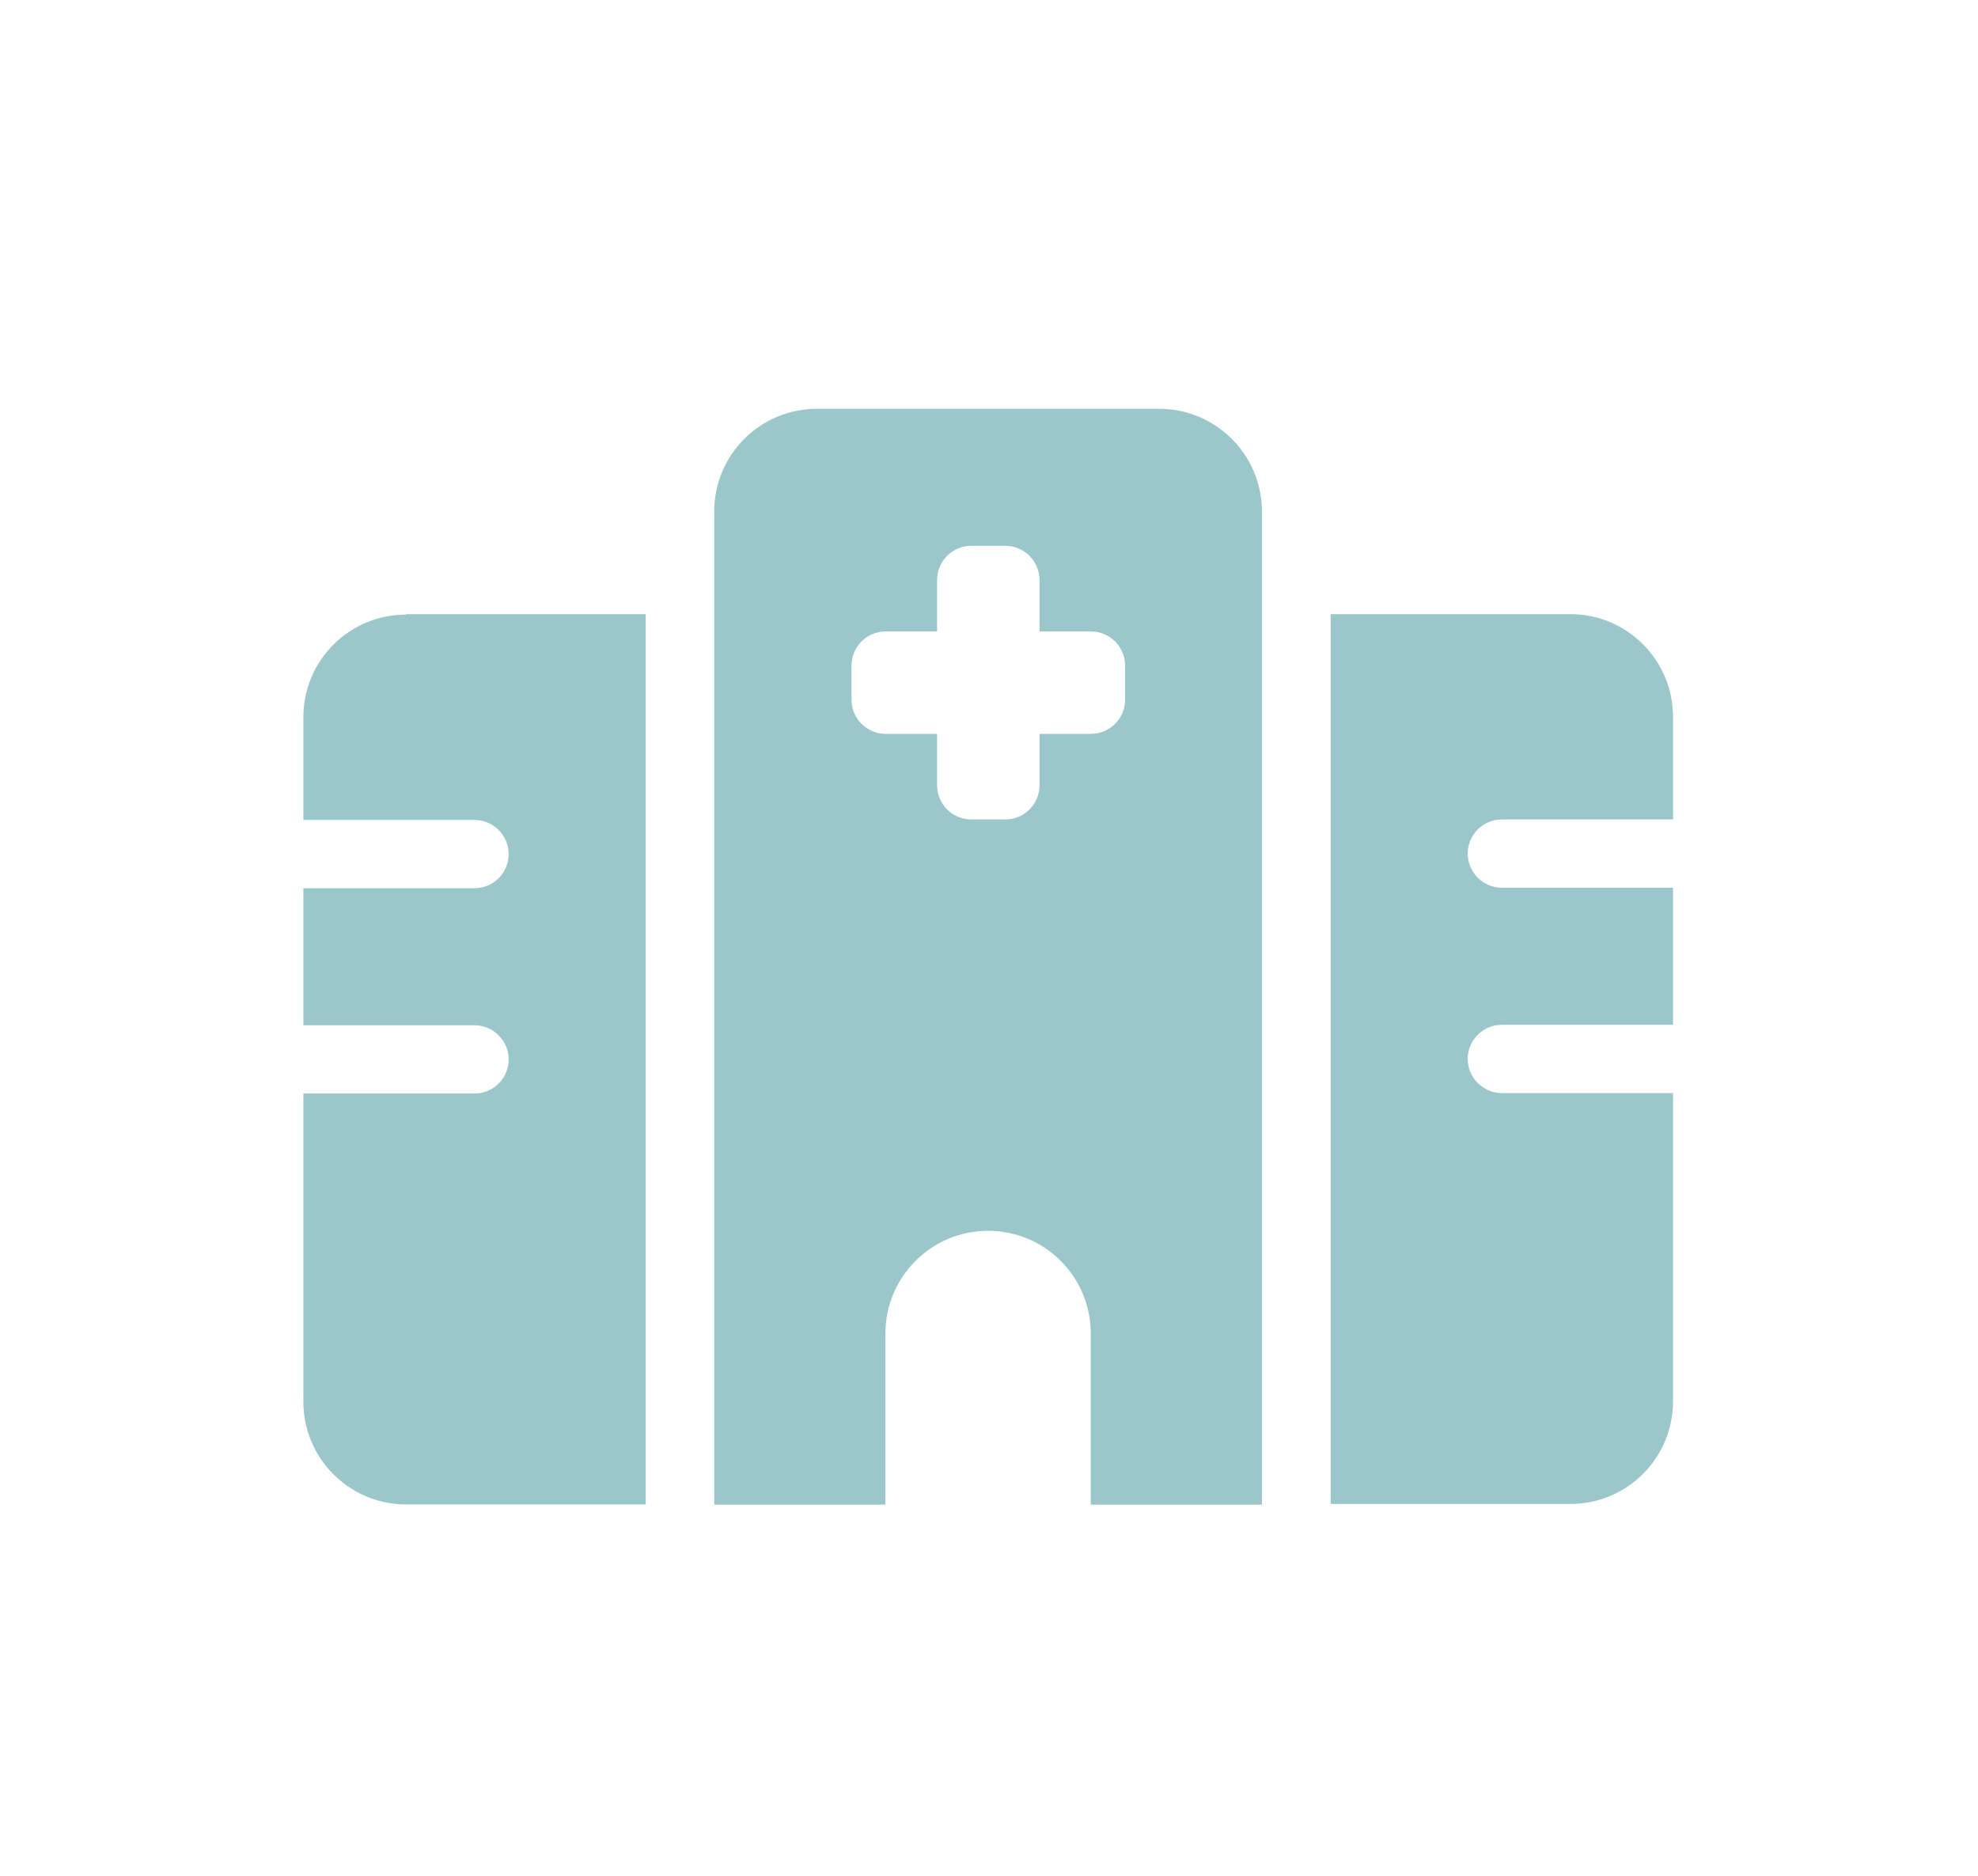
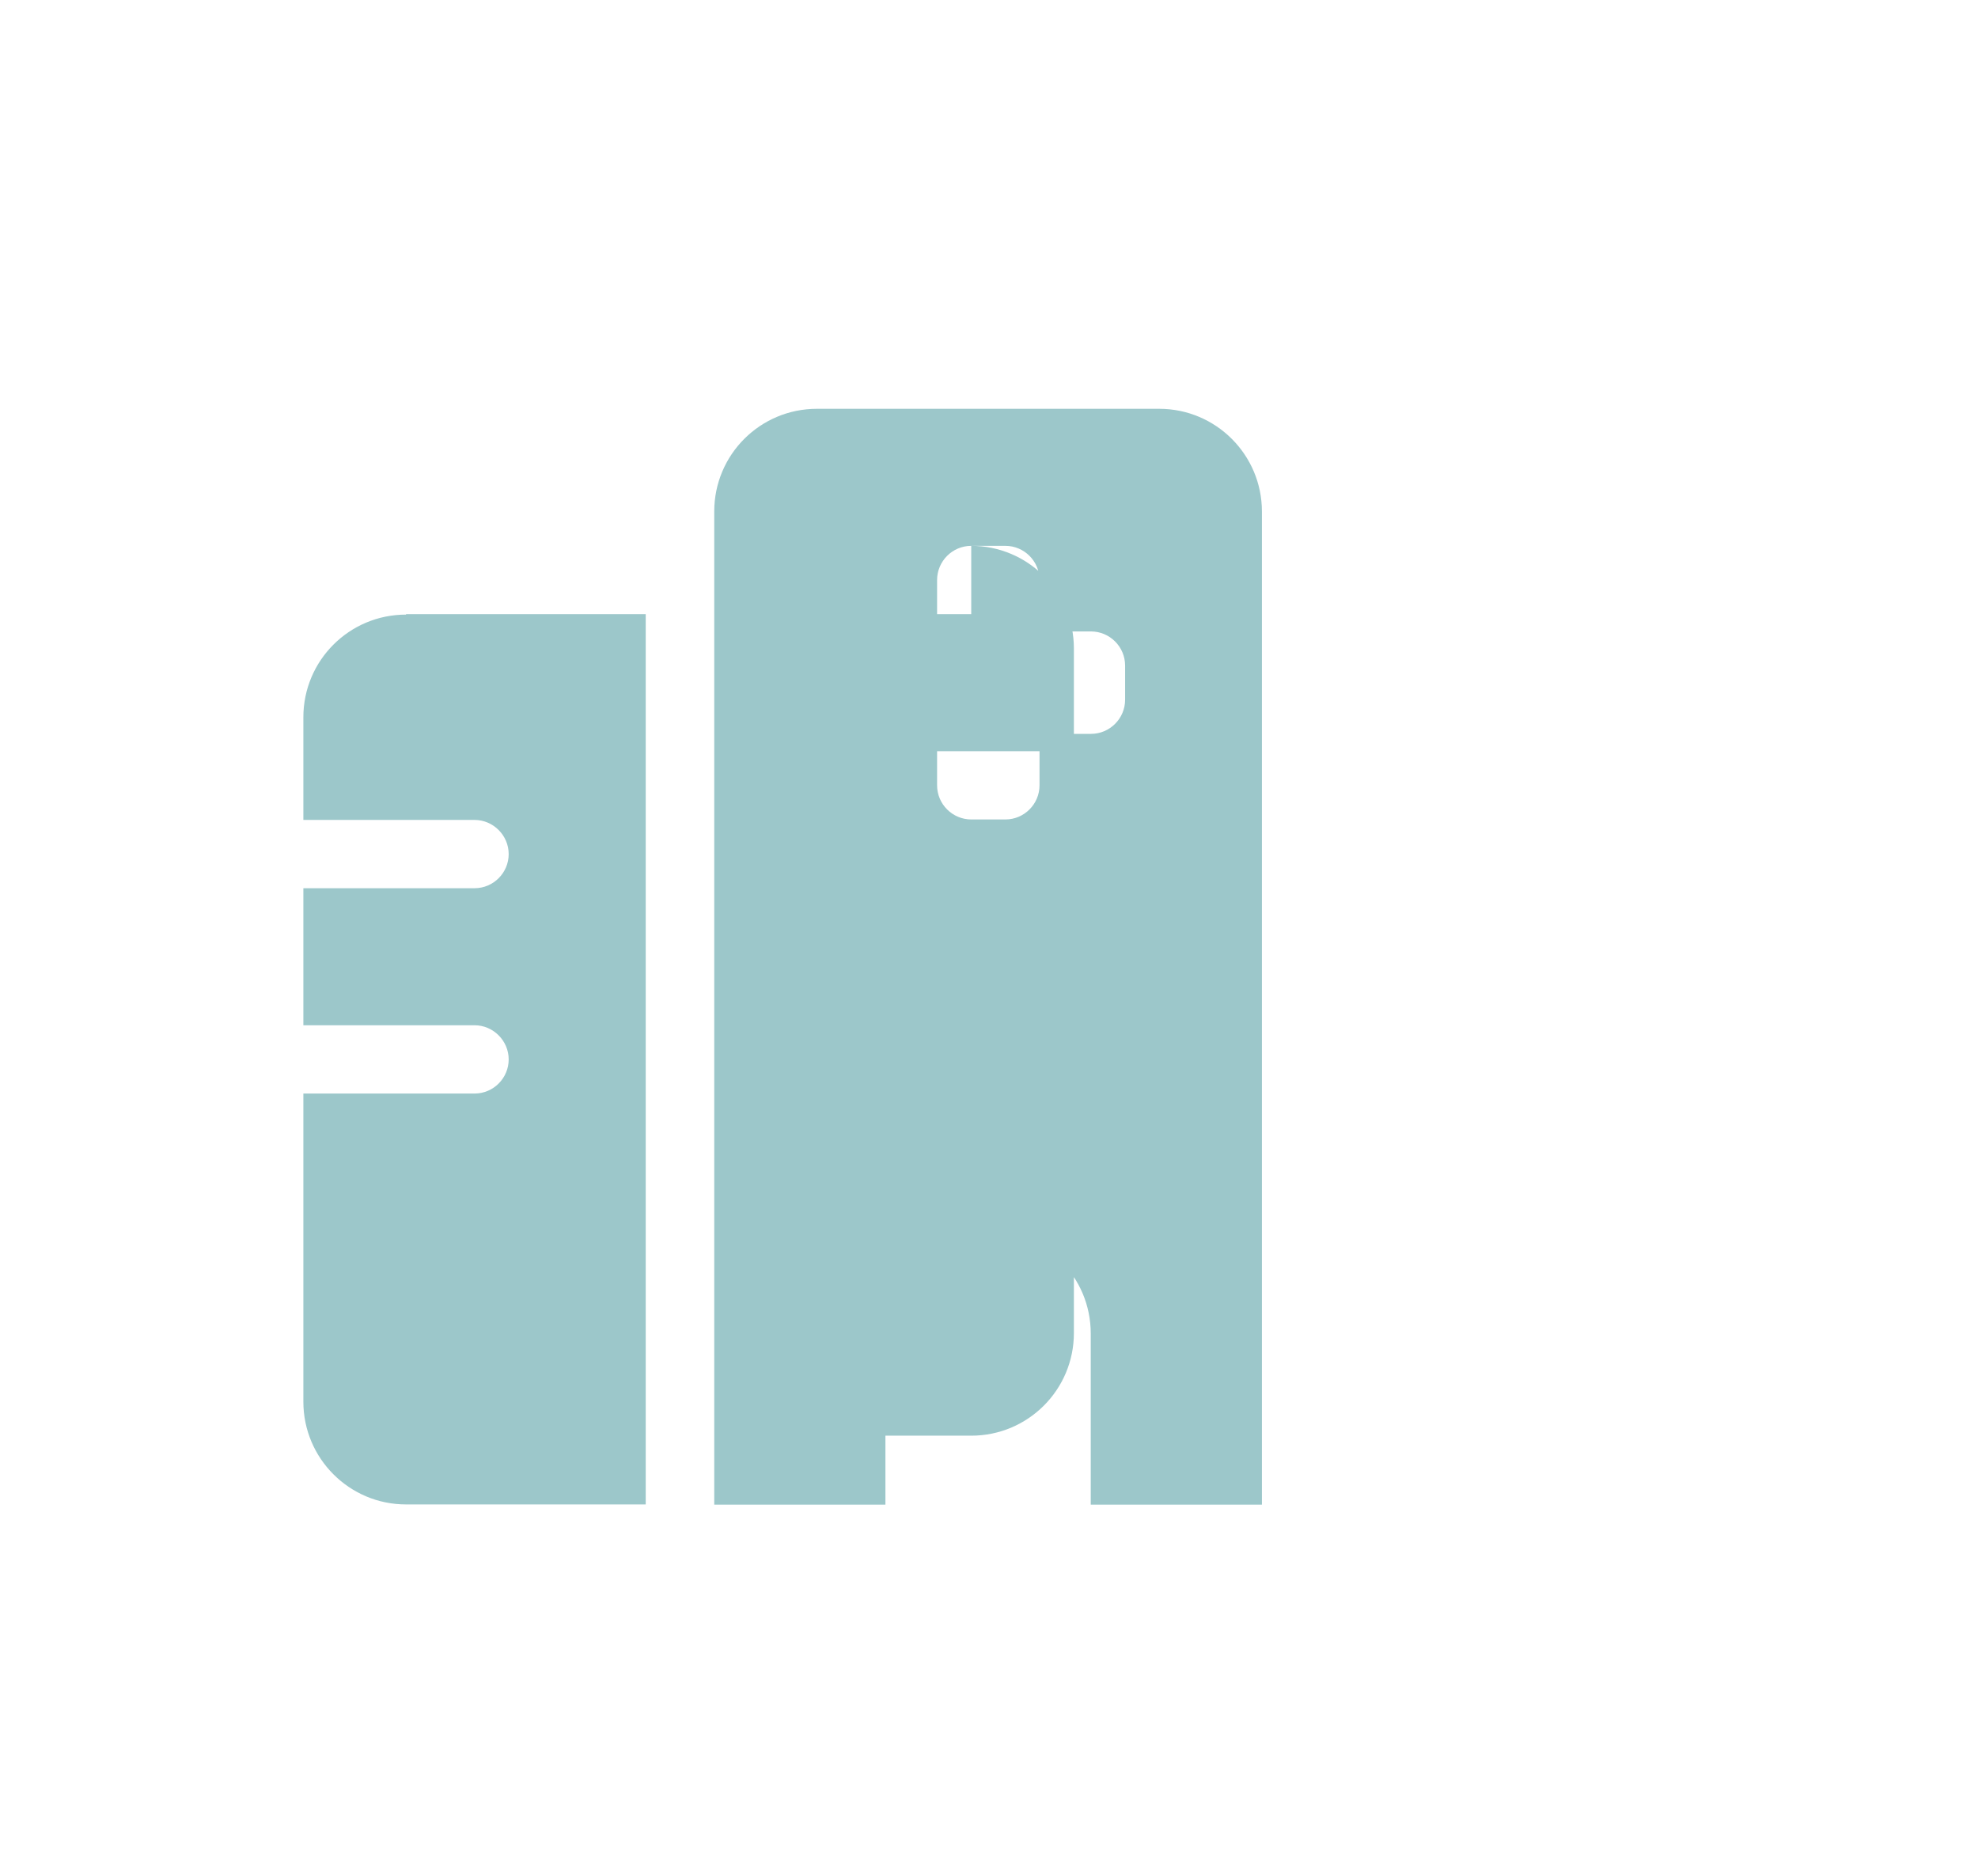
<svg xmlns="http://www.w3.org/2000/svg" id="Layer_1" data-name="Layer 1" viewBox="0 0 85.74 81.32">
-   <path d="M17.6,26.62h10.39v38.59h-10.39c-2.46,0-4.45-2-4.45-4.45v-13.36h7.42c.82,0,1.48-.67,1.48-1.48s-.67-1.48-1.48-1.48h-7.42v-5.94h7.42c.82,0,1.48-.67,1.48-1.48s-.67-1.48-1.48-1.48h-7.42v-4.45c0-2.46,1.99-4.45,4.45-4.45ZM30.96,22.17c0-2.46,1.99-4.45,4.45-4.45h14.84c2.46,0,4.45,2,4.45,4.45v43.05h-7.42v-7.42c0-2.46-1.99-4.45-4.45-4.45s-4.45,2-4.45,4.45v7.42h-7.42V22.17ZM42.1,23.66c-.82,0-1.48.67-1.48,1.48v2.23h-2.23c-.82,0-1.48.67-1.48,1.48v1.48c0,.82.67,1.48,1.48,1.48h2.23v2.23c0,.82.67,1.48,1.48,1.48h1.48c.82,0,1.48-.67,1.48-1.48v-2.23h2.23c.82,0,1.48-.67,1.48-1.48v-1.48c0-.82-.67-1.48-1.48-1.48h-2.23v-2.23c0-.82-.67-1.48-1.48-1.48h-1.48ZM68.07,26.62c2.46,0,4.45,2,4.45,4.45v4.45h-7.42c-.82,0-1.48.67-1.48,1.48s.67,1.48,1.48,1.48h7.42v5.94h-7.42c-.82,0-1.48.67-1.48,1.48s.67,1.48,1.48,1.48h7.42v13.36c0,2.46-1.99,4.45-4.45,4.45h-10.39V26.62h10.39Z" style="fill: #9cc7ca;" />
+   <path d="M17.6,26.62h10.39v38.59h-10.39c-2.46,0-4.45-2-4.45-4.45v-13.36h7.42c.82,0,1.48-.67,1.48-1.48s-.67-1.48-1.48-1.48h-7.42v-5.94h7.42c.82,0,1.48-.67,1.48-1.48s-.67-1.48-1.48-1.48h-7.42v-4.45c0-2.46,1.99-4.45,4.45-4.45ZM30.96,22.17c0-2.46,1.99-4.45,4.45-4.45h14.84c2.46,0,4.45,2,4.45,4.45v43.05h-7.42v-7.42c0-2.46-1.99-4.45-4.45-4.45s-4.45,2-4.45,4.45v7.42h-7.42V22.17ZM42.1,23.66c-.82,0-1.48.67-1.48,1.48v2.23h-2.23c-.82,0-1.48.67-1.48,1.48v1.48c0,.82.67,1.48,1.48,1.48h2.23v2.23c0,.82.67,1.48,1.48,1.48h1.48c.82,0,1.48-.67,1.48-1.48v-2.23h2.23c.82,0,1.48-.67,1.48-1.48v-1.48c0-.82-.67-1.48-1.48-1.48h-2.23v-2.23c0-.82-.67-1.48-1.48-1.48h-1.48Zc2.46,0,4.45,2,4.45,4.45v4.45h-7.42c-.82,0-1.48.67-1.48,1.48s.67,1.48,1.48,1.48h7.42v5.94h-7.42c-.82,0-1.48.67-1.48,1.48s.67,1.48,1.48,1.48h7.42v13.36c0,2.46-1.99,4.45-4.45,4.45h-10.39V26.62h10.39Z" style="fill: #9cc7ca;" />
</svg>